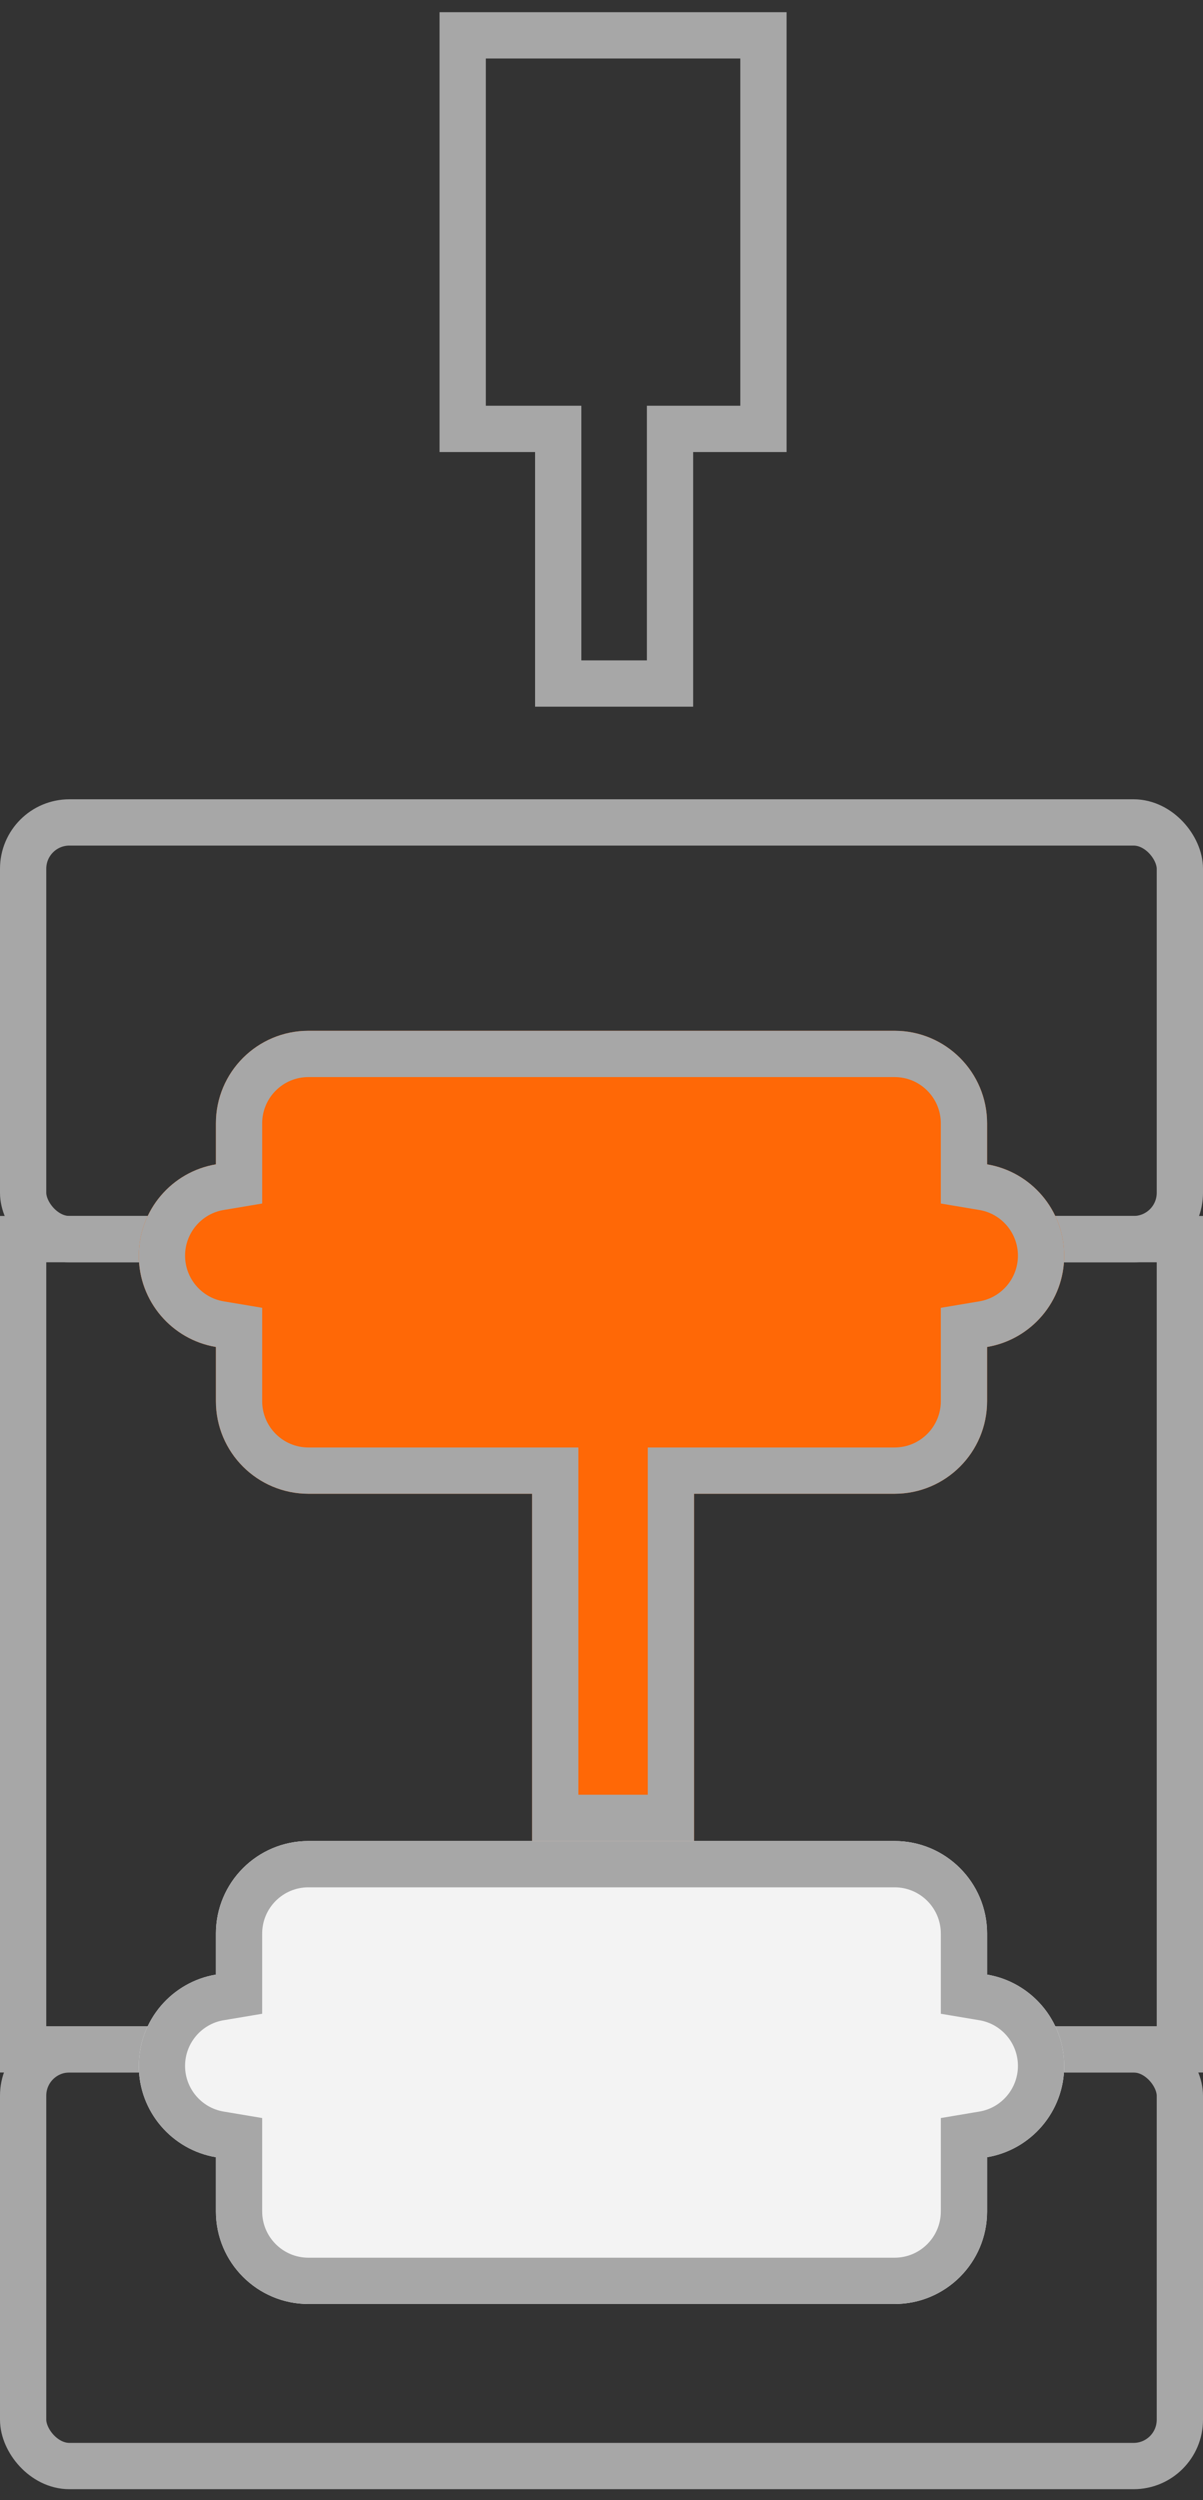
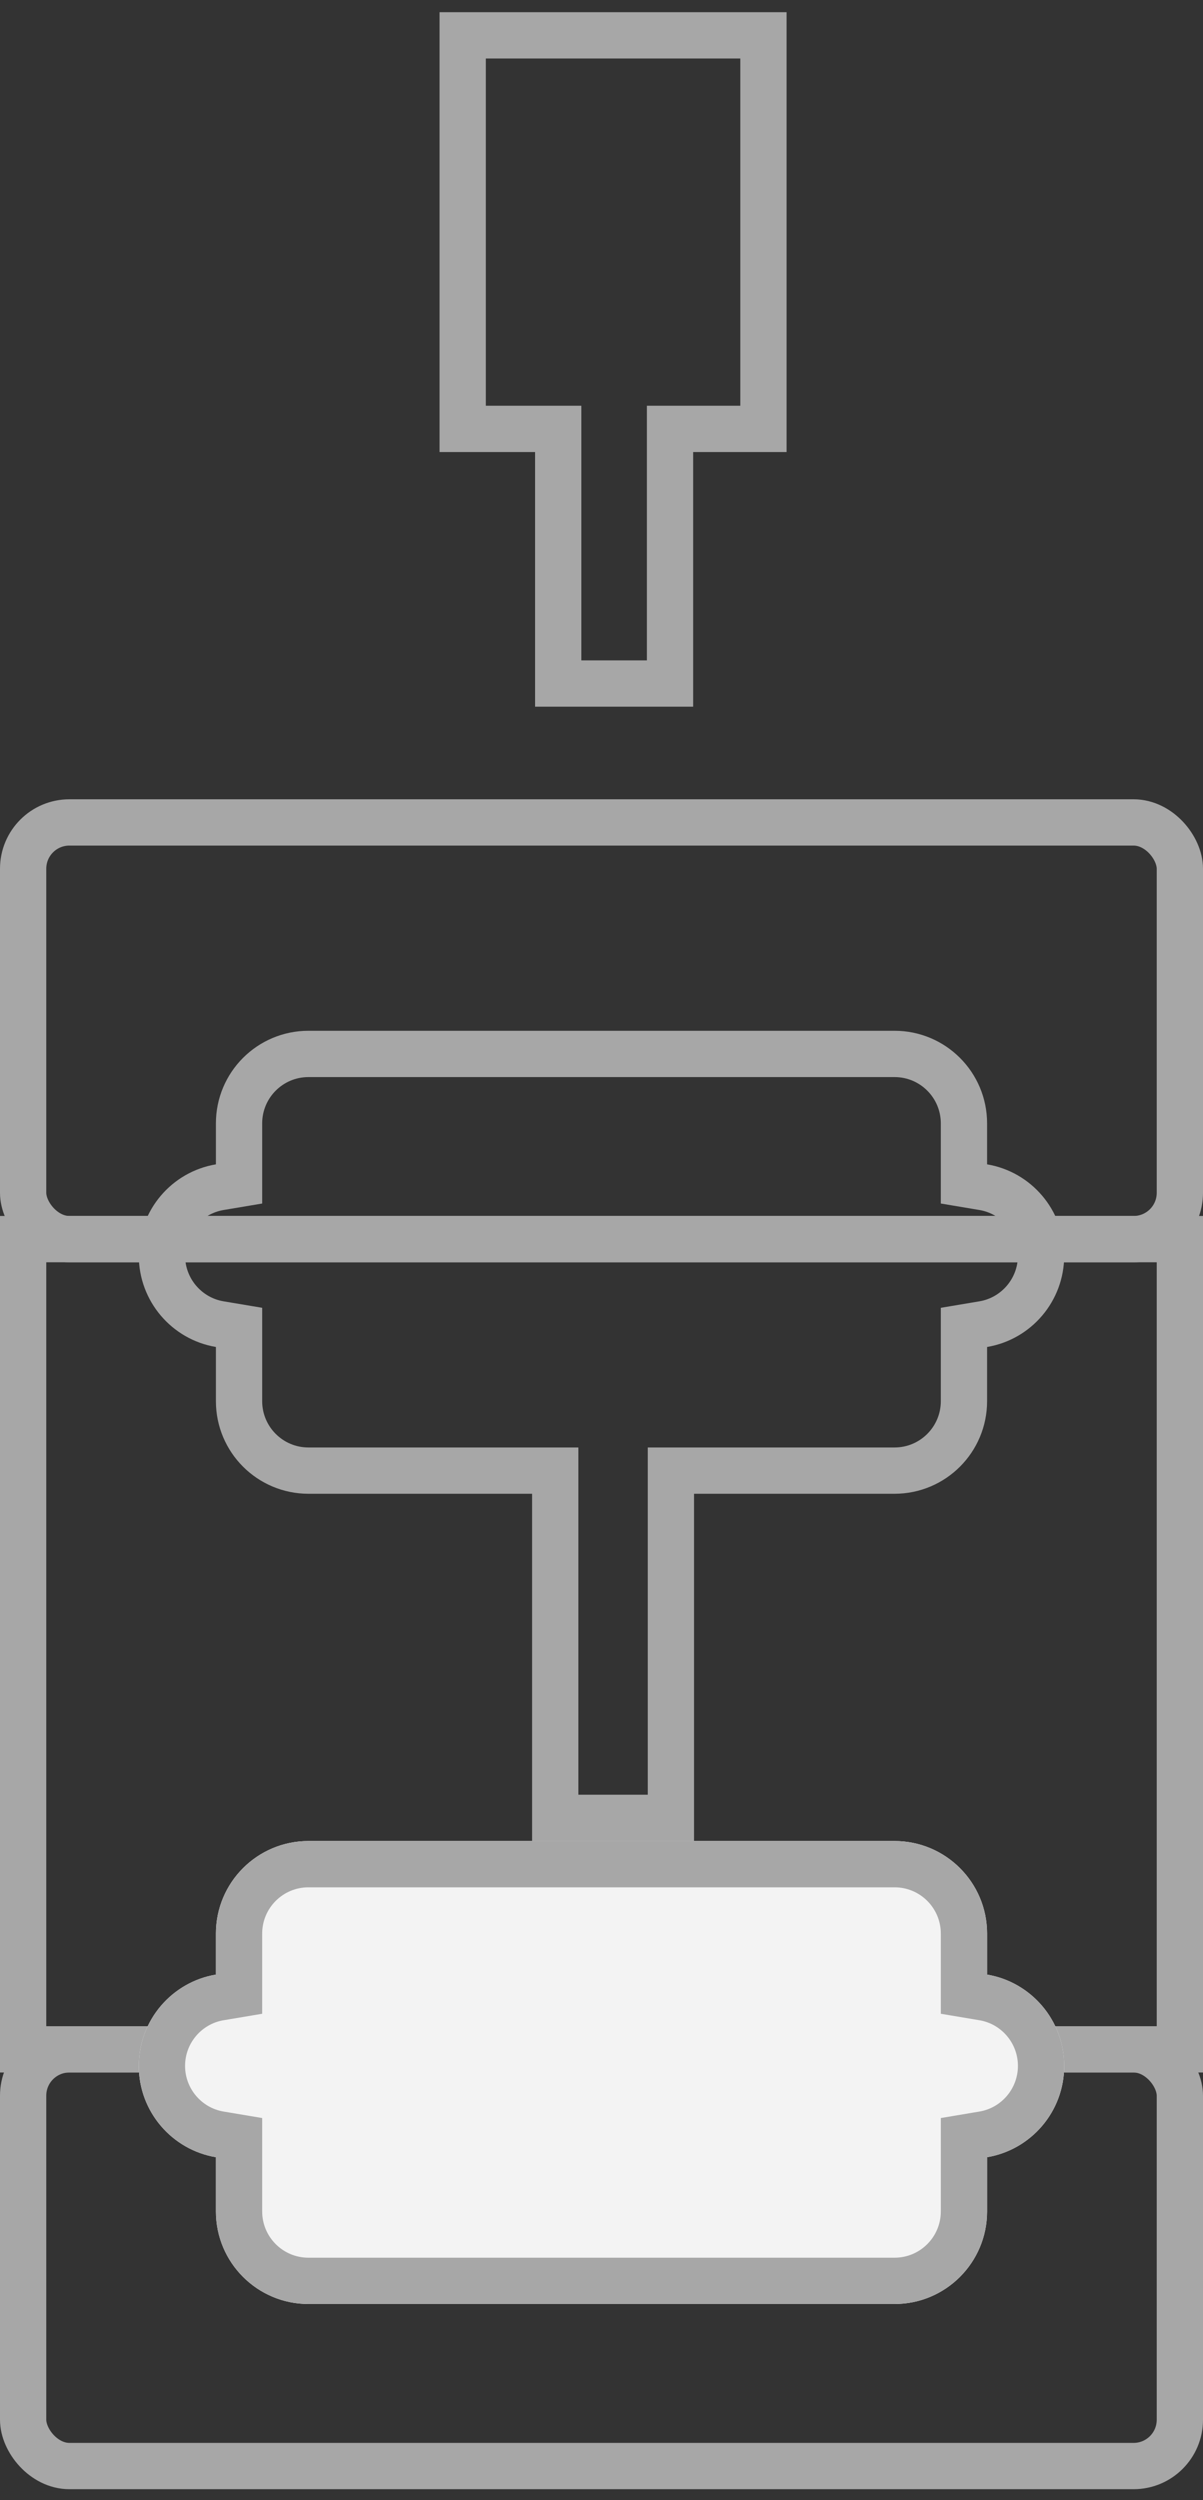
<svg xmlns="http://www.w3.org/2000/svg" xmlns:xlink="http://www.w3.org/1999/xlink" width="52px" height="108px" viewBox="0 0 52 108" version="1.1">
  <rect x="0" y="0" width="52" height="108" fill="#333333" stroke="none" />
  <title>Group 6</title>
  <desc>Created with Sketch.</desc>
  <defs>
-     <path d="M23,63 L13.333,63 C11.124,63 9.333,61.209 9.333,59 L9.333,56.659 C7.442,56.342 6,54.696 6,52.714 C6,50.732 7.442,49.087 9.333,48.77 L9.333,47 C9.333,44.791 11.124,43 13.333,43 L38.667,43 C40.876,43 42.667,44.791 42.667,47 L42.667,48.77 C44.558,49.087 46,50.732 46,52.714 C46,54.696 44.558,56.342 42.667,56.659 L42.667,59 C42.667,61.209 40.876,63 38.667,63 L30,63 L30,78 L23,78 L23,63 Z" id="path-1" />
    <path d="M42.667,83.77 C44.558,84.087 46,85.732 46,87.714 C46,89.696 44.558,91.342 42.667,91.659 L42.667,94 C42.667,96.209 40.876,98 38.667,98 L13.333,98 C11.124,98 9.333,96.209 9.333,94 L9.333,91.659 C7.442,91.342 6,89.696 6,87.714 C6,85.732 7.442,84.087 9.333,83.77 L9.333,82 C9.333,79.791 11.124,78 13.333,78 L38.667,78 C40.876,78 42.667,79.791 42.667,82 L42.667,83.77 Z" id="path-2" />
  </defs>
  <g id="Capabilities-Drop" stroke="none" stroke-width="1" fill="none" fill-rule="evenodd" transform="translate(-508, -115)">
    <g id="Group-6" transform="translate(508, 116.527)">
      <path d="M28.962,17 L28.962,28 L24.129,28 L24.129,17 L20,17 L20,0 L33,0 L33,17 L28.962,17 Z" id="Combined-Shape" stroke="#A7A7A7" stroke-width="2" />
      <rect id="Rectangle-3-Copy-3" stroke="#A7A7A7" stroke-width="2" x="1" y="34" width="50" height="18" rx="2" />
      <path d="M51,52 L1,52 L1,87 L51,87 L51,52 Z" id="Combined-Shape" stroke="#A7A7A7" stroke-width="2" />
      <rect id="Rectangle-3-Copy-6" stroke="#A7A7A7" stroke-width="2" x="1" y="87" width="50" height="18" rx="2" />
      <g id="Combined-Shape">
        <use fill="#FF6806" fill-rule="evenodd" xlink:href="#path-1" />
        <path stroke="#A7A7A7" stroke-width="2" d="M24,77 L29,77 L29,62 L38.667,62 C40.324,62 41.667,60.657 41.667,59 L41.667,55.813 L42.501,55.673 C43.934,55.432 45,54.185 45,52.714 C45,51.244 43.934,49.996 42.501,49.756 L41.667,49.616 L41.667,47 C41.667,45.343 40.324,44 38.667,44 L13.333,44 C11.676,44 10.333,45.343 10.333,47 L10.333,49.616 L9.499,49.756 C8.066,49.996 7,51.244 7,52.714 C7,54.185 8.066,55.432 9.499,55.673 L10.333,55.813 L10.333,59 C10.333,60.657 11.676,62 13.333,62 L24,62 L24,77 Z" />
      </g>
      <g id="Combined-Shape-Copy-3">
        <use fill="#F3F3F3" fill-rule="evenodd" xlink:href="#path-2" />
        <path stroke="#A7A7A7" stroke-width="2" d="M42.501,84.756 L41.667,84.616 L41.667,82 C41.667,80.343 40.324,79 38.667,79 L13.333,79 C11.676,79 10.333,80.343 10.333,82 L10.333,84.616 L9.499,84.756 C8.066,84.996 7,86.244 7,87.714 C7,89.185 8.066,90.432 9.499,90.673 L10.333,90.813 L10.333,94 C10.333,95.657 11.676,97 13.333,97 L38.667,97 C40.324,97 41.667,95.657 41.667,94 L41.667,90.813 L42.501,90.673 C43.934,90.432 45,89.185 45,87.714 C45,86.244 43.934,84.996 42.501,84.756 Z" />
      </g>
    </g>
  </g>
</svg>